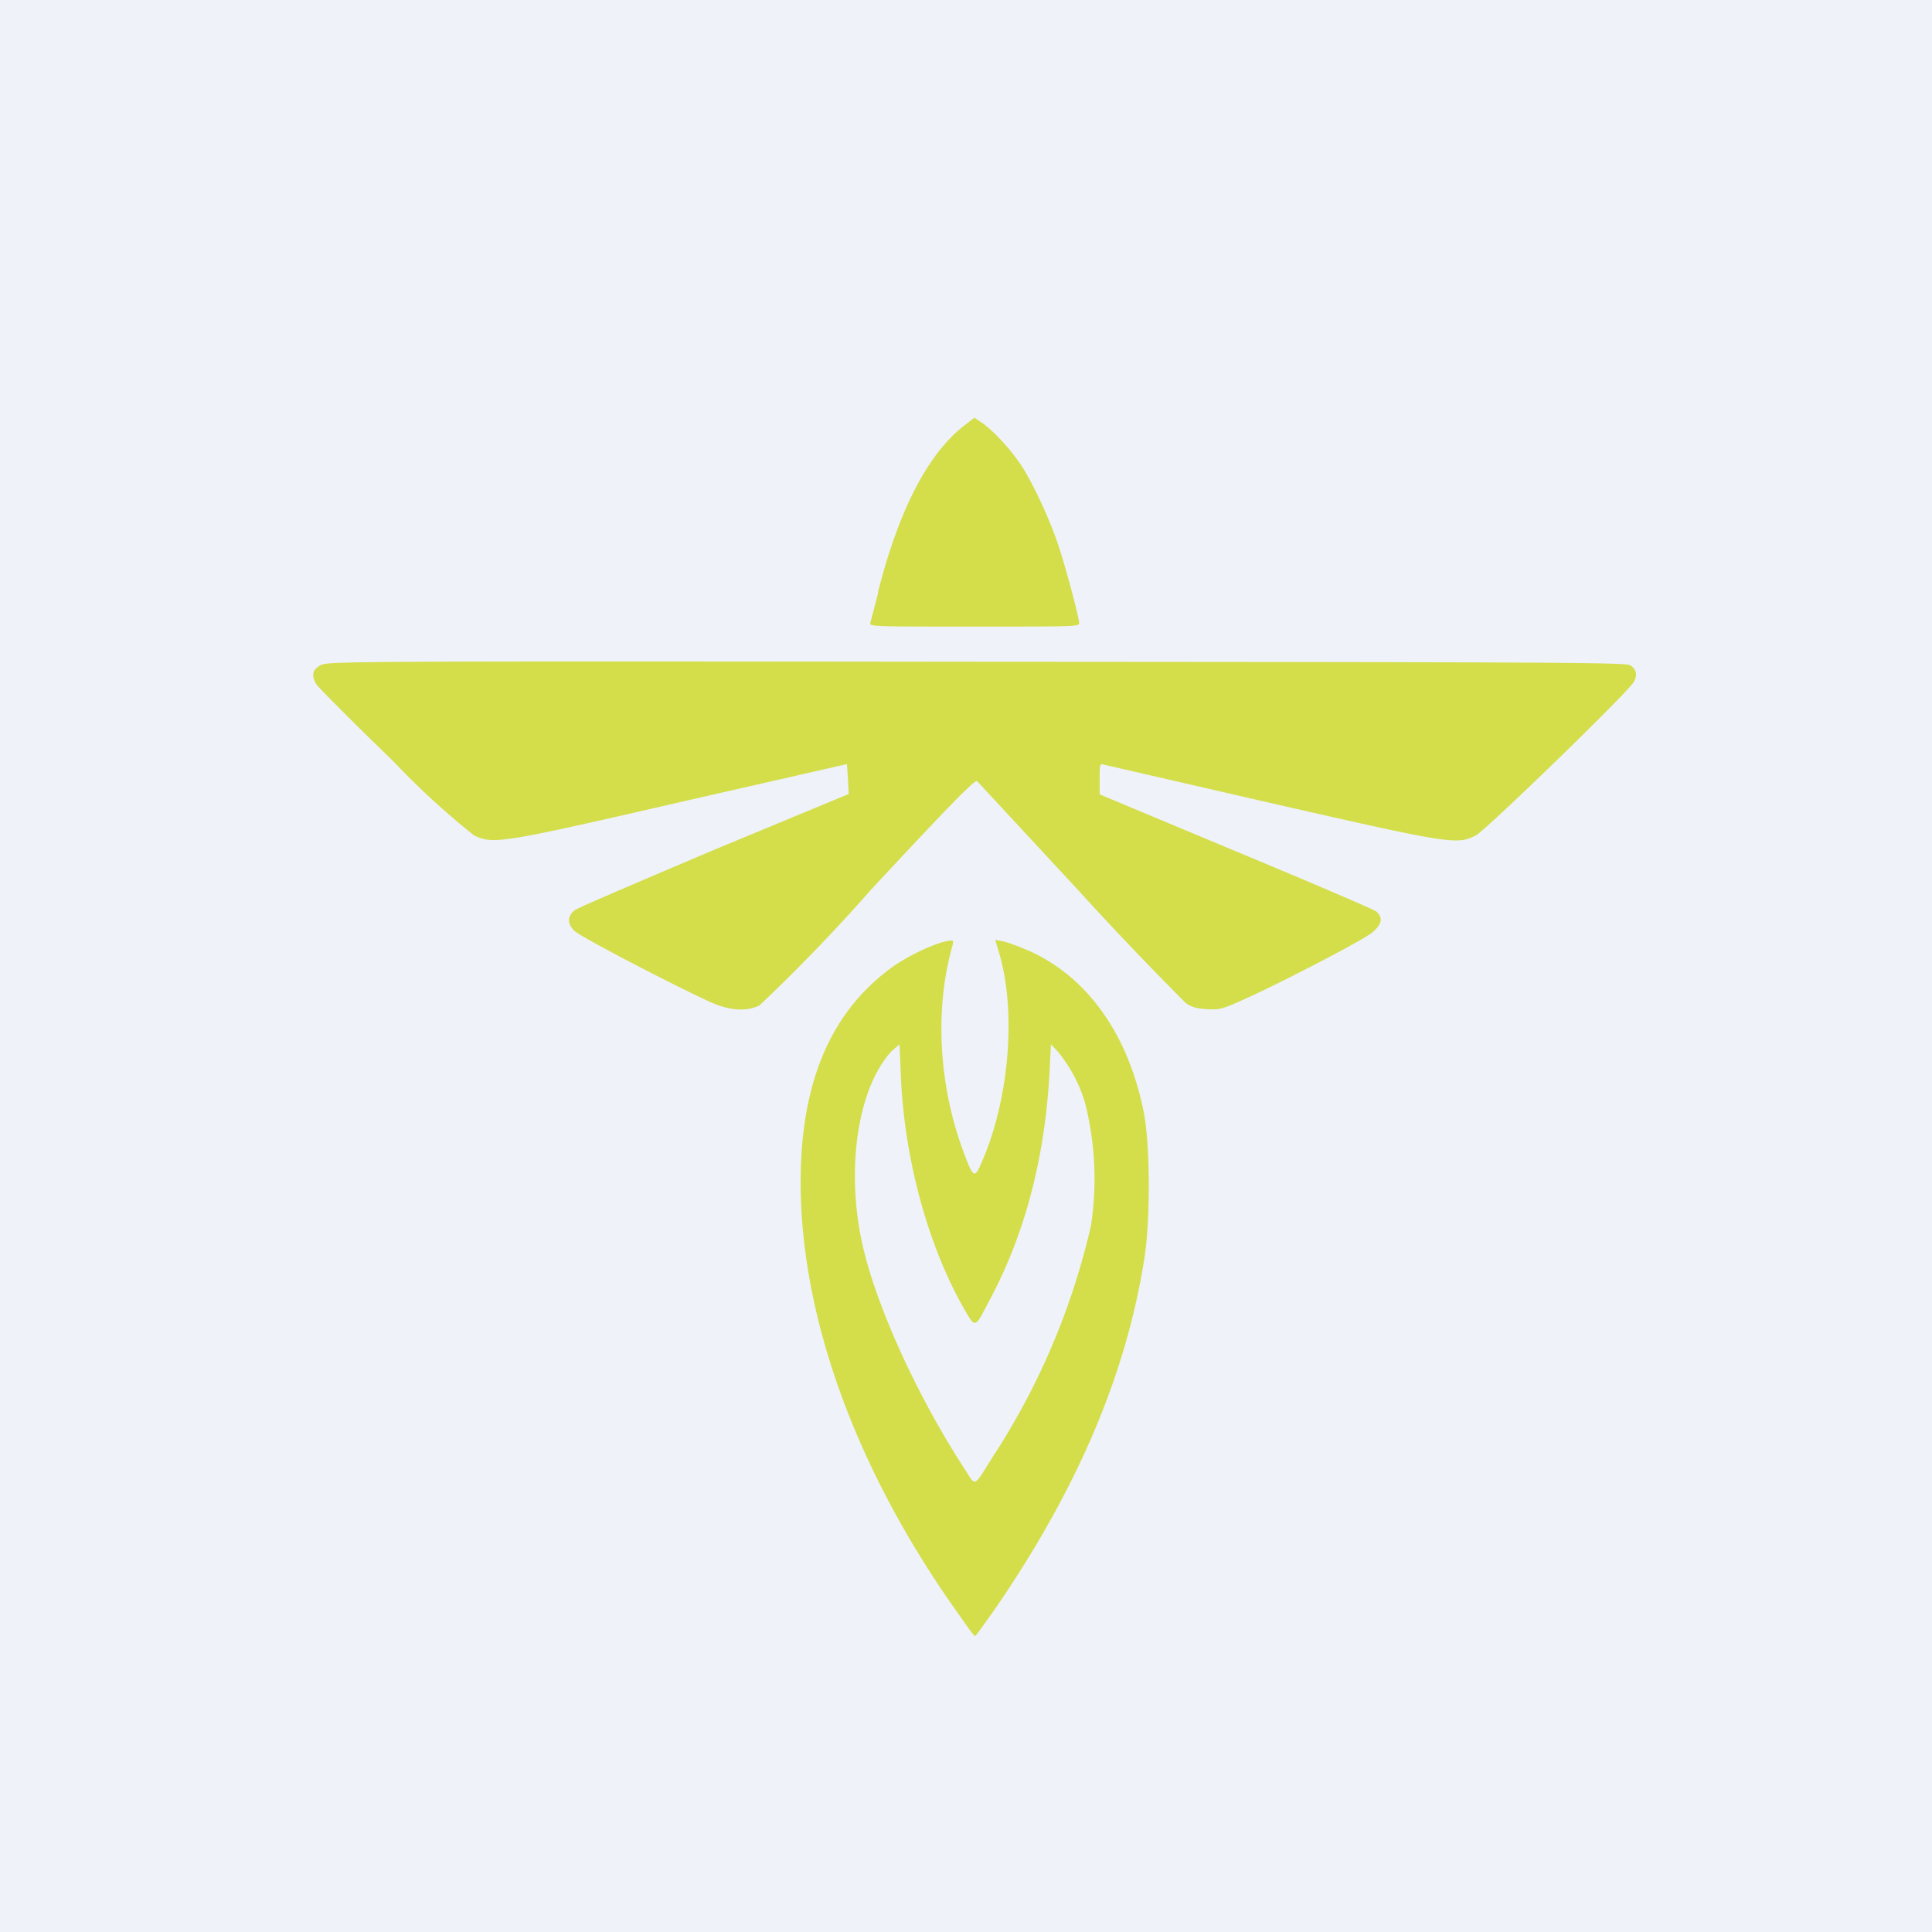
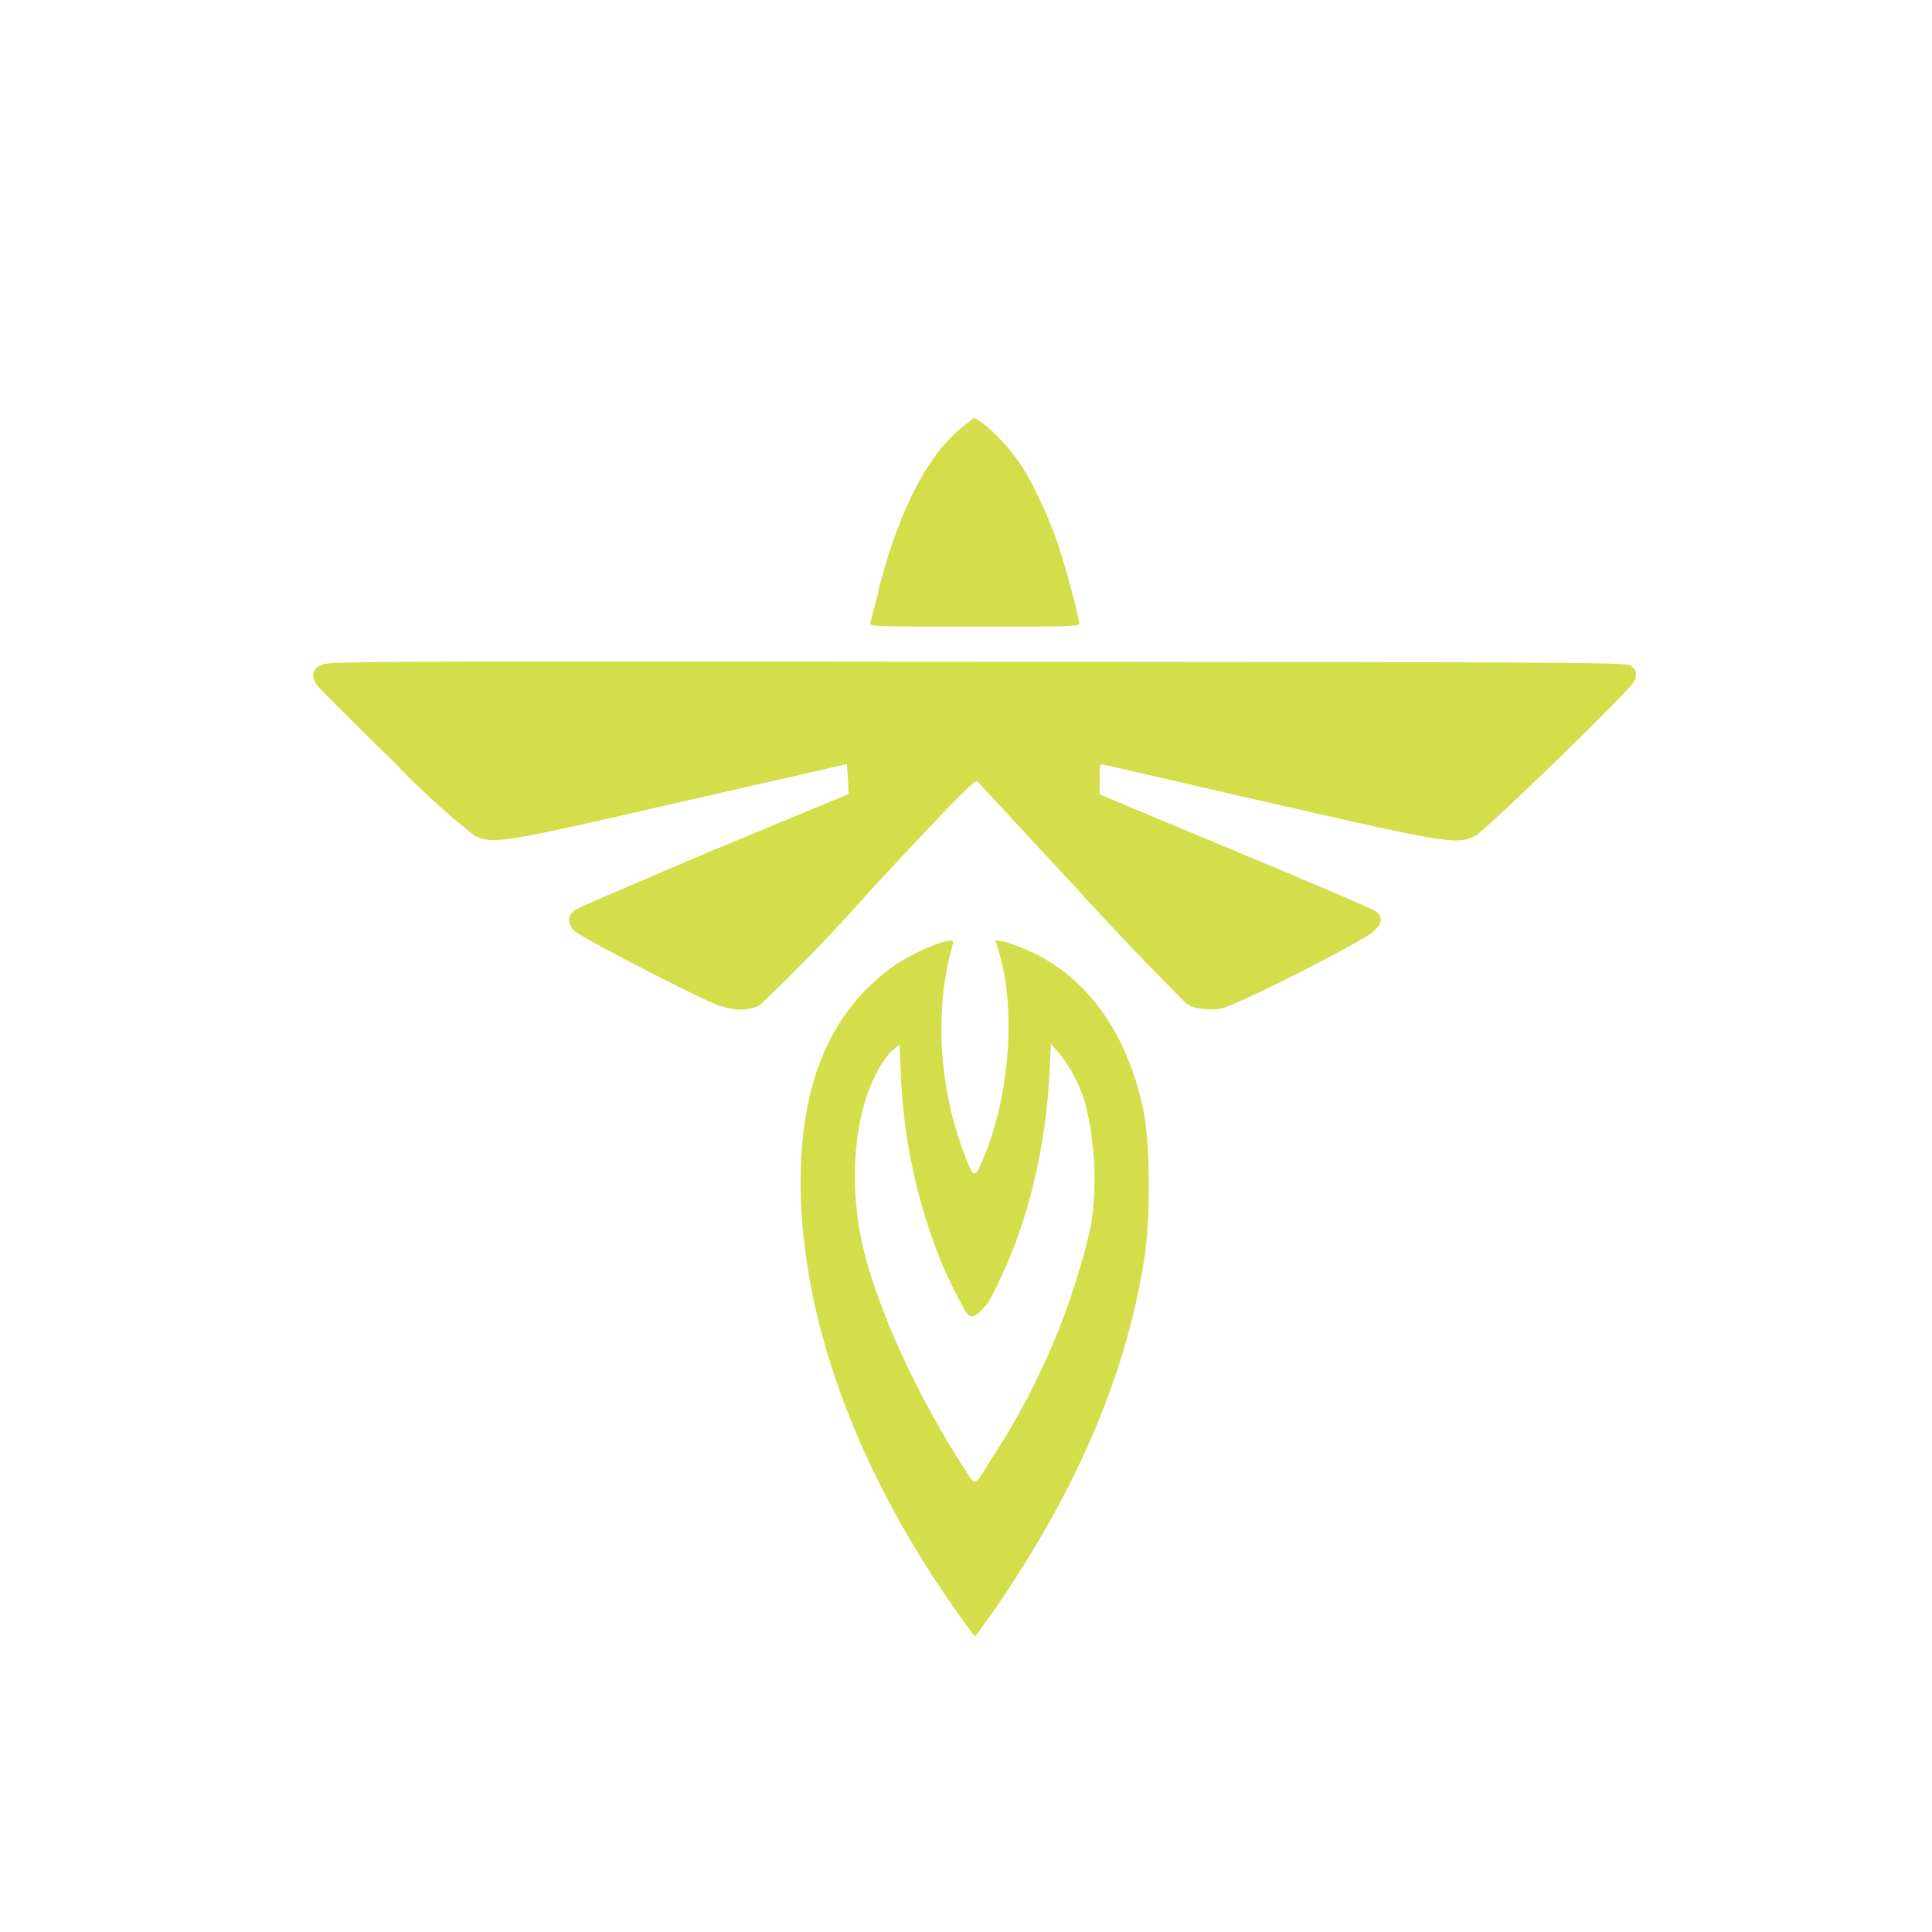
<svg xmlns="http://www.w3.org/2000/svg" viewBox="0 0 55.5 55.5">
-   <path d="M 0,0 H 55.5 V 55.5 H 0 Z" fill="rgb(239, 242, 248)" />
-   <path d="M 27.62,46.485 C 24.63,42.34 23,37.88 23,33.96 C 23,31.12 23.85,29.1 25.58,27.82 C 26.02,27.49 26.79,27.12 27.18,27.04 C 27.4,27 27.4,27 27.36,27.17 C 26.85,28.97 26.96,31.13 27.66,33.04 C 27.97,33.87 27.99,33.89 28.23,33.32 C 28.99,31.55 29.19,29.09 28.72,27.44 L 28.59,27 L 28.8,27.04 C 28.92,27.06 29.25,27.18 29.55,27.31 C 31.22,28.05 32.4,29.69 32.85,31.92 C 33.04,32.84 33.05,34.98 32.88,36.11 C 32.36,39.47 30.95,42.78 28.57,46.24 C 28.27,46.66 28.03,47 28.01,47 C 27.99,47 27.82,46.78 27.63,46.5 Z M 28.5,41.88 A 20.53,20.53 0 0,0 31.34,35.21 A 8.9,8.9 0 0,0 31.17,31.68 A 4.23,4.23 0 0,0 30.39,30.21 L 30.19,30 L 30.15,30.8 C 30.01,33.4 29.38,35.59 28.4,37.4 C 28.19,37.8 28.1,38 28,38 C 27.92,38 27.84,37.85 27.68,37.57 C 26.7,35.85 25.98,33.37 25.88,30.91 L 25.84,30 L 25.68,30.14 C 25.58,30.21 25.43,30.41 25.32,30.58 C 24.55,31.79 24.34,33.92 24.8,35.86 C 25.23,37.66 26.4,40.2 27.75,42.26 C 28.03,42.7 27.97,42.73 28.5,41.88 Z" fill="rgb(211, 222, 74)" />
+   <path d="M 27.62,46.485 C 24.63,42.34 23,37.88 23,33.96 C 23,31.12 23.85,29.1 25.58,27.82 C 26.02,27.49 26.79,27.12 27.18,27.04 C 27.4,27 27.4,27 27.36,27.17 C 26.85,28.97 26.96,31.13 27.66,33.04 C 27.97,33.87 27.99,33.89 28.23,33.32 C 28.99,31.55 29.19,29.09 28.72,27.44 L 28.59,27 L 28.8,27.04 C 28.92,27.06 29.25,27.18 29.55,27.31 C 31.22,28.05 32.4,29.69 32.85,31.92 C 33.04,32.84 33.05,34.98 32.88,36.11 C 32.36,39.47 30.95,42.78 28.57,46.24 C 28.27,46.66 28.03,47 28.01,47 C 27.99,47 27.82,46.78 27.63,46.5 Z M 28.5,41.88 A 20.53,20.53 0 0,0 31.34,35.21 A 8.9,8.9 0 0,0 31.17,31.68 A 4.23,4.23 0 0,0 30.39,30.21 L 30.19,30 L 30.15,30.8 C 30.01,33.4 29.38,35.59 28.4,37.4 C 27.92,38 27.84,37.85 27.68,37.57 C 26.7,35.85 25.98,33.37 25.88,30.91 L 25.84,30 L 25.68,30.14 C 25.58,30.21 25.43,30.41 25.32,30.58 C 24.55,31.79 24.34,33.92 24.8,35.86 C 25.23,37.66 26.4,40.2 27.75,42.26 C 28.03,42.7 27.97,42.73 28.5,41.88 Z" fill="rgb(211, 222, 74)" />
  <path d="M 16.51,26.745 C 16.7,26.93 19.5,28.38 20.44,28.8 C 20.99,29.04 21.46,29.06 21.82,28.88 A 50.5,50.5 0 0,0 25.02,25.56 C 27.39,23.01 28.02,22.38 28.07,22.44 L 30.99,25.59 A 96.13,96.13 0 0,0 34.06,28.81 C 34.22,28.93 34.37,28.97 34.66,28.99 C 35.03,29.01 35.11,28.99 35.69,28.73 C 36.79,28.24 39.19,26.99 39.43,26.78 C 39.71,26.54 39.73,26.35 39.53,26.18 C 39.45,26.12 37.63,25.34 35.49,24.45 L 31.59,22.82 V 22.38 C 31.59,21.94 31.59,21.93 31.73,21.97 L 36.51,23.07 C 41.69,24.25 41.86,24.28 42.41,23.99 C 42.71,23.82 46.8,19.86 46.94,19.58 C 47.04,19.38 47.01,19.23 46.83,19.11 C 46.71,19.03 44.49,19.02 28.07,19.01 C 10.42,18.99 9.43,19 9.23,19.1 C 8.98,19.22 8.93,19.4 9.09,19.66 C 9.16,19.76 10.14,20.75 11.29,21.86 A 22.43,22.43 0 0,0 13.62,24 C 14.17,24.26 14.38,24.23 19.59,23.03 L 24.33,21.95 L 24.36,22.39 L 24.38,22.81 L 20.52,24.41 C 18.4,25.31 16.6,26.08 16.52,26.14 C 16.29,26.31 16.29,26.54 16.51,26.75 Z M 25.23,17.02 L 25,17.9 C 24.98,18 25.14,18 27.99,18 C 30.87,18 31,18 31,17.9 C 31,17.74 30.59,16.2 30.38,15.6 C 30.15,14.91 29.67,13.88 29.35,13.39 C 29.04,12.91 28.55,12.39 28.23,12.16 L 27.99,12 L 27.72,12.21 C 26.67,13.01 25.82,14.64 25.22,17.02 Z" fill="rgb(211, 222, 74)" />
</svg>